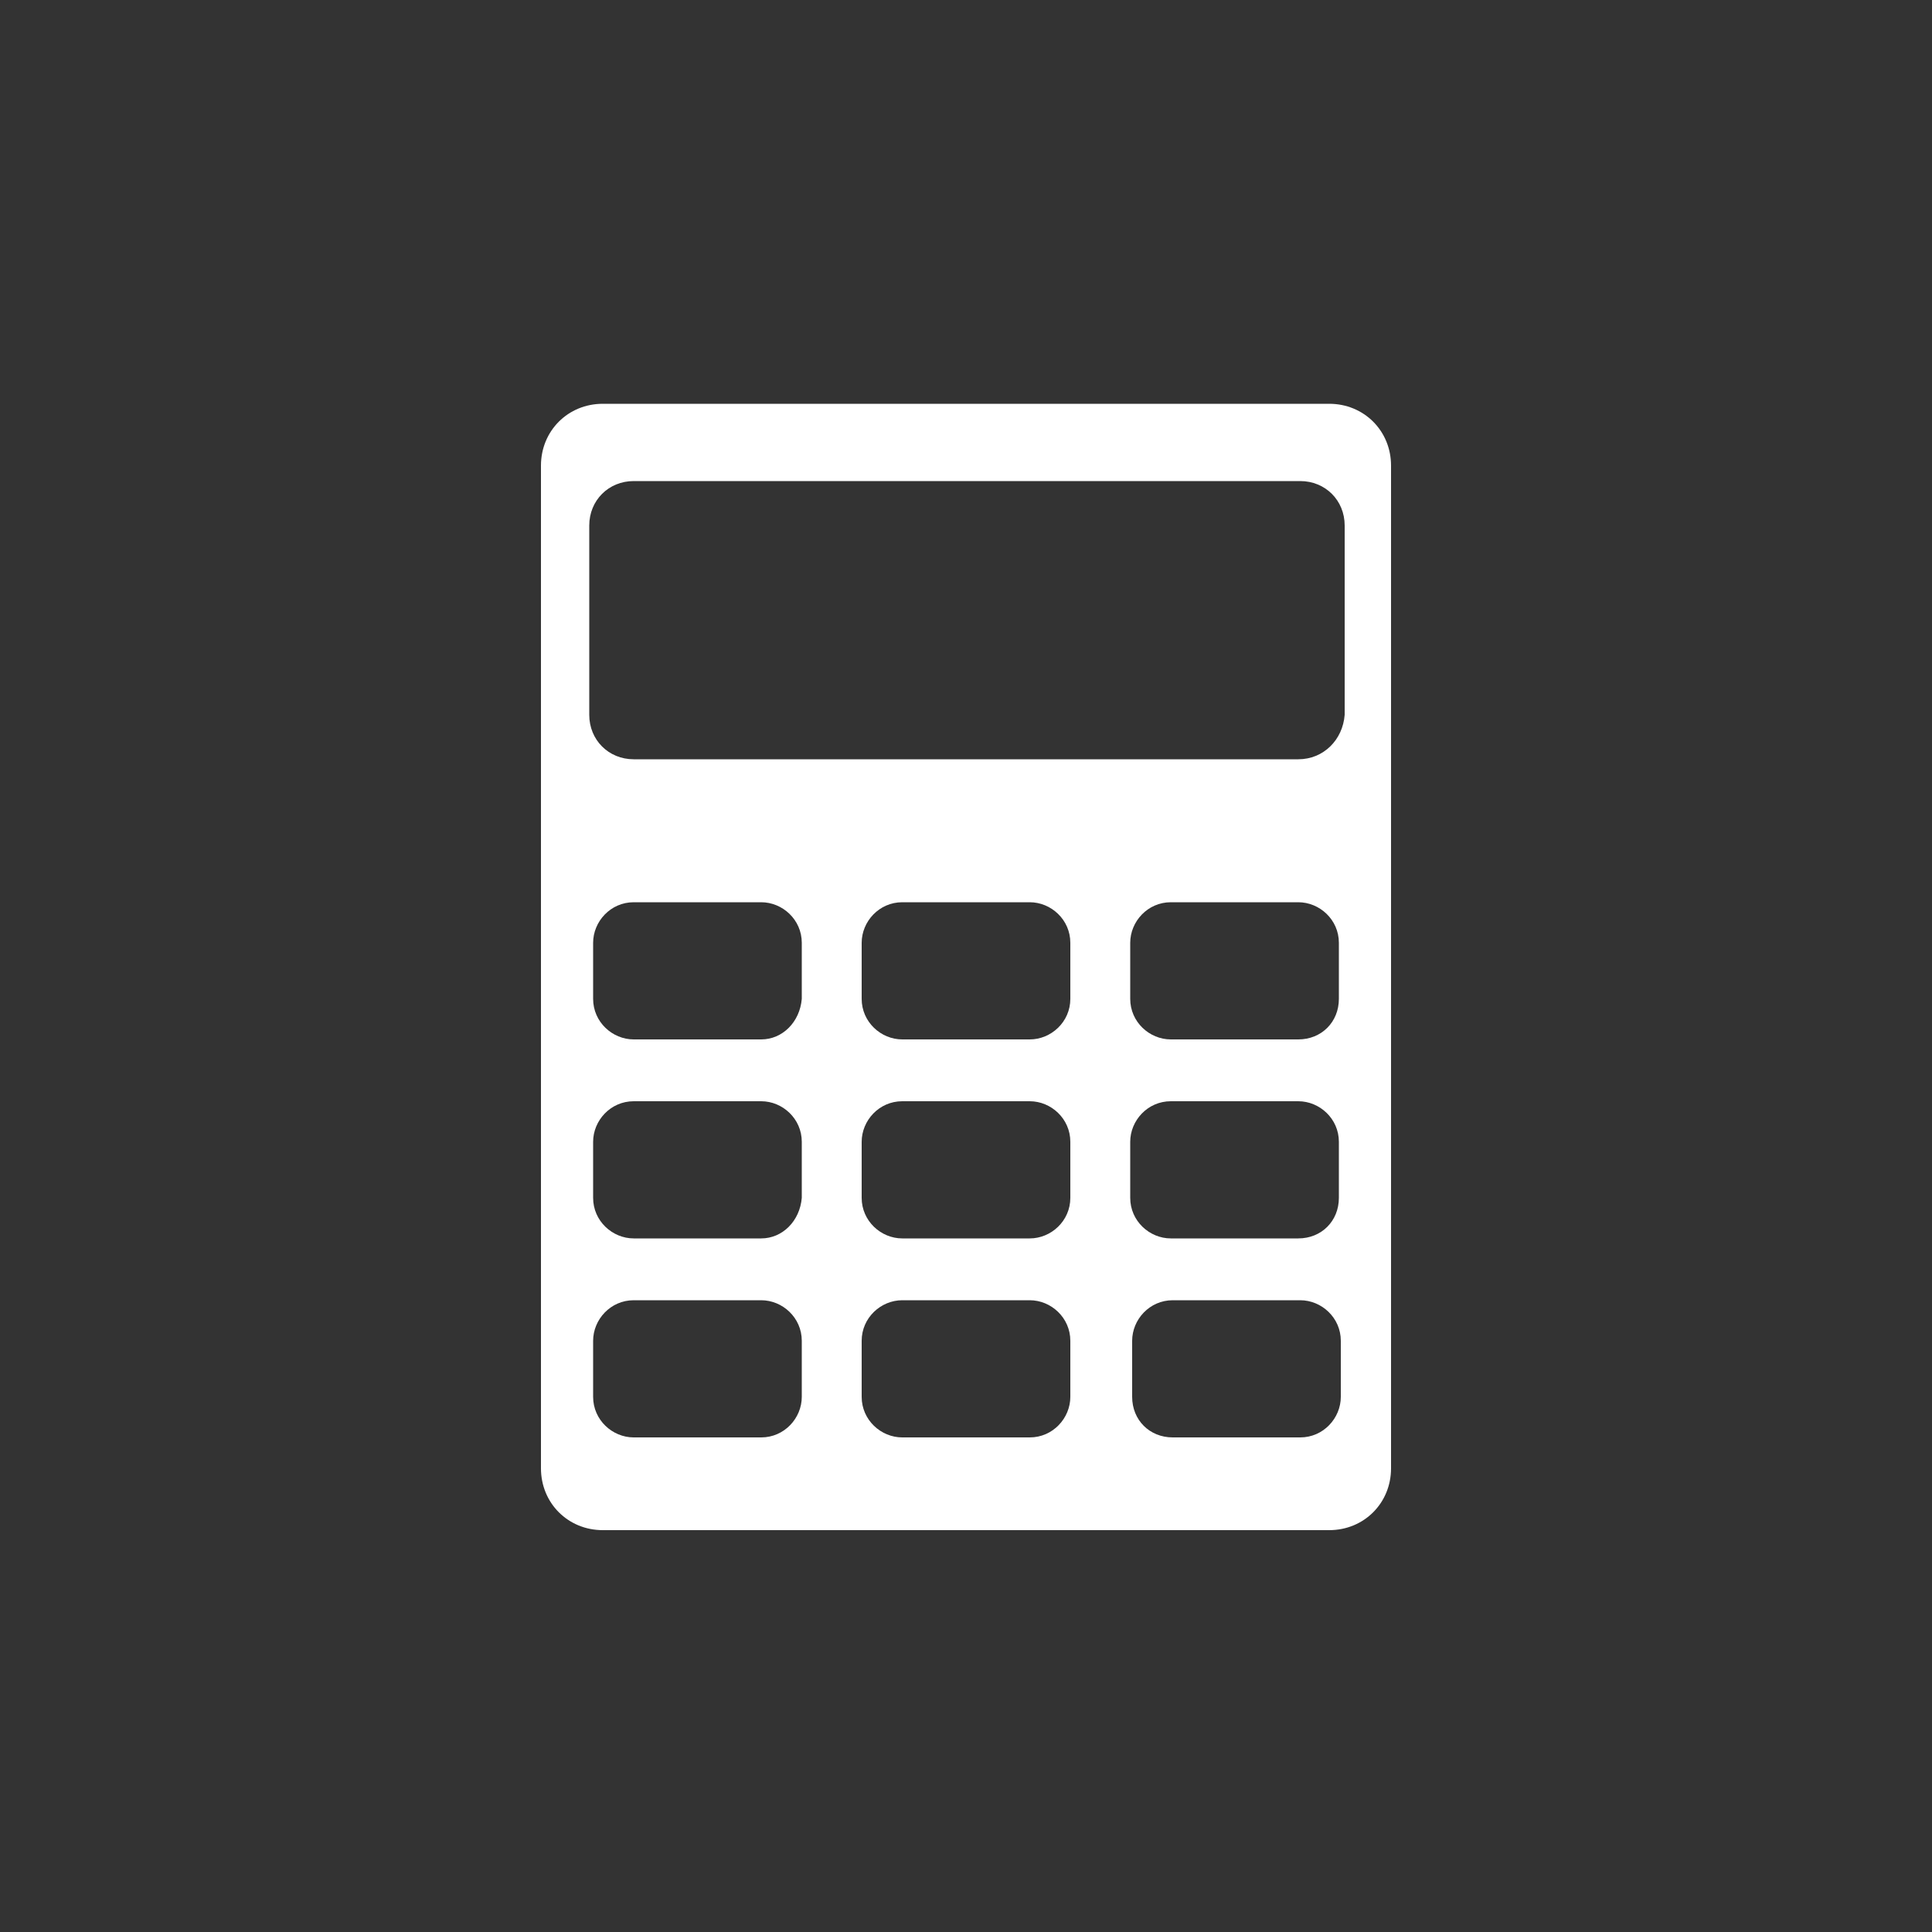
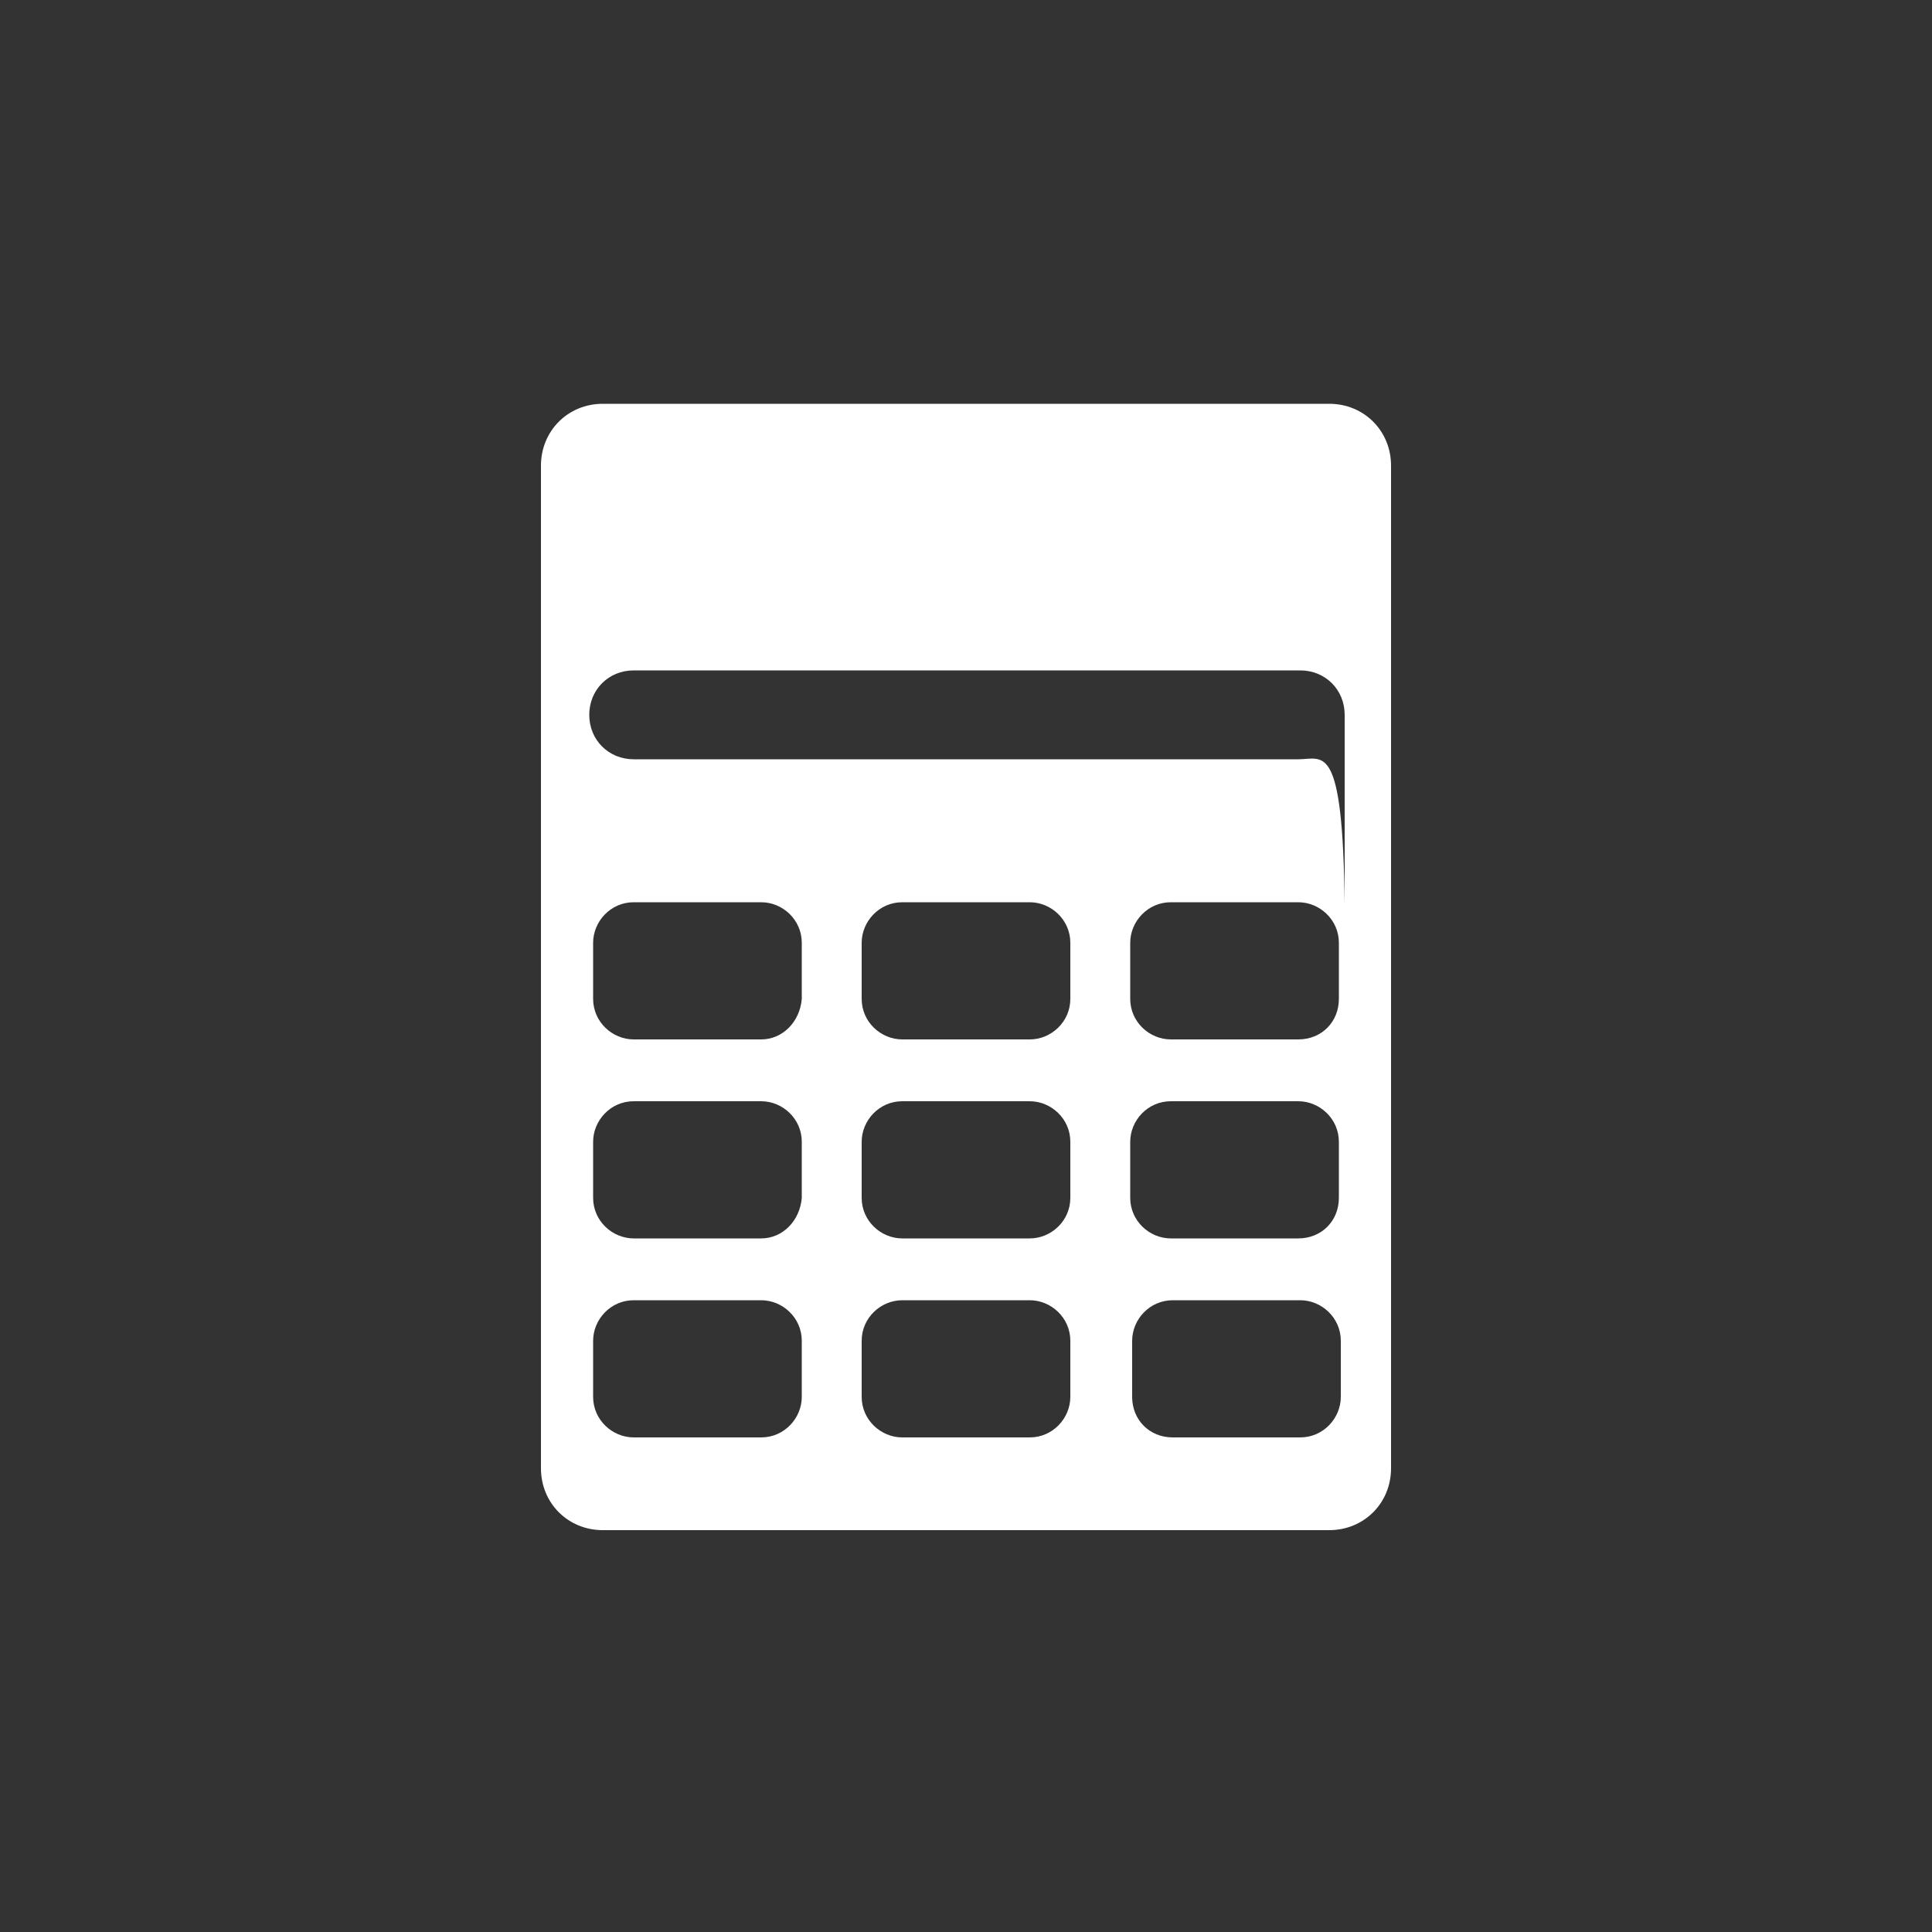
<svg xmlns="http://www.w3.org/2000/svg" version="1.1" id="Icon" x="0px" y="0px" width="100px" height="100px" viewBox="0 0 100 100" style="enable-background:new 0 0 100 100;" xml:space="preserve">
  <rect x="0" y="0" width="100" height="100" fill="#333333" stroke="none" />
  <style type="text/css">
	.st0{fill:#FFFFFF;}
</style>
  <g>
-     <path class="st0" d="M68.8,20.9H31.2c-1.8,0-3.2,1.4-3.2,3.2v51.9c0,1.8,1.4,3.2,3.2,3.2h37.6c1.8,0,3.2-1.4,3.2-3.2V24.1   C72,22.3,70.6,20.9,68.8,20.9z M46.7,67.3h6.6c1.1,0,2.1,0.9,2.1,2.1v2.9c0,1.1-0.9,2.1-2.1,2.1h-6.6c-1.1,0-2.1-0.9-2.1-2.1v-2.9   C44.6,68.2,45.6,67.3,46.7,67.3z M53.3,64.1h-6.6c-1.1,0-2.1-0.9-2.1-2.1v-2.9c0-1.1,0.9-2.1,2.1-2.1h6.6c1.1,0,2.1,0.9,2.1,2.1V62   C55.4,63.2,54.4,64.1,53.3,64.1z M53.3,53.8h-6.6c-1.1,0-2.1-0.9-2.1-2.1v-2.9c0-1.1,0.9-2.1,2.1-2.1h6.6c1.1,0,2.1,0.9,2.1,2.1   v2.9C55.4,52.9,54.4,53.8,53.3,53.8z M67.2,39.3H32.8c-1.3,0-2.3-1-2.3-2.3v-9.8c0-1.3,1-2.3,2.3-2.3h34.5c1.3,0,2.3,1,2.3,2.3v9.8   C69.5,38.3,68.5,39.3,67.2,39.3z M39.4,64.1h-6.6c-1.1,0-2.1-0.9-2.1-2.1v-2.9c0-1.1,0.9-2.1,2.1-2.1h6.6c1.1,0,2.1,0.9,2.1,2.1V62   C41.4,63.2,40.5,64.1,39.4,64.1z M39.4,53.8h-6.6c-1.1,0-2.1-0.9-2.1-2.1v-2.9c0-1.1,0.9-2.1,2.1-2.1h6.6c1.1,0,2.1,0.9,2.1,2.1   v2.9C41.4,52.9,40.5,53.8,39.4,53.8z M30.7,69.4c0-1.1,0.9-2.1,2.1-2.1h6.6c1.1,0,2.1,0.9,2.1,2.1v2.9c0,1.1-0.9,2.1-2.1,2.1h-6.6   c-1.1,0-2.1-0.9-2.1-2.1V69.4z M58.6,72.3v-2.9c0-1.1,0.9-2.1,2.1-2.1h6.6c1.1,0,2.1,0.9,2.1,2.1v2.9c0,1.1-0.9,2.1-2.1,2.1h-6.6   C59.5,74.4,58.6,73.5,58.6,72.3z M67.2,64.1h-6.6c-1.1,0-2.1-0.9-2.1-2.1v-2.9c0-1.1,0.9-2.1,2.1-2.1h6.6c1.1,0,2.1,0.9,2.1,2.1V62   C69.3,63.2,68.4,64.1,67.2,64.1z M67.2,53.8h-6.6c-1.1,0-2.1-0.9-2.1-2.1v-2.9c0-1.1,0.9-2.1,2.1-2.1h6.6c1.1,0,2.1,0.9,2.1,2.1   v2.9C69.3,52.9,68.4,53.8,67.2,53.8z" />
+     <path class="st0" d="M68.8,20.9H31.2c-1.8,0-3.2,1.4-3.2,3.2v51.9c0,1.8,1.4,3.2,3.2,3.2h37.6c1.8,0,3.2-1.4,3.2-3.2V24.1   C72,22.3,70.6,20.9,68.8,20.9z M46.7,67.3h6.6c1.1,0,2.1,0.9,2.1,2.1v2.9c0,1.1-0.9,2.1-2.1,2.1h-6.6c-1.1,0-2.1-0.9-2.1-2.1v-2.9   C44.6,68.2,45.6,67.3,46.7,67.3z M53.3,64.1h-6.6c-1.1,0-2.1-0.9-2.1-2.1v-2.9c0-1.1,0.9-2.1,2.1-2.1h6.6c1.1,0,2.1,0.9,2.1,2.1V62   C55.4,63.2,54.4,64.1,53.3,64.1z M53.3,53.8h-6.6c-1.1,0-2.1-0.9-2.1-2.1v-2.9c0-1.1,0.9-2.1,2.1-2.1h6.6c1.1,0,2.1,0.9,2.1,2.1   v2.9C55.4,52.9,54.4,53.8,53.3,53.8z M67.2,39.3H32.8c-1.3,0-2.3-1-2.3-2.3c0-1.3,1-2.3,2.3-2.3h34.5c1.3,0,2.3,1,2.3,2.3v9.8   C69.5,38.3,68.5,39.3,67.2,39.3z M39.4,64.1h-6.6c-1.1,0-2.1-0.9-2.1-2.1v-2.9c0-1.1,0.9-2.1,2.1-2.1h6.6c1.1,0,2.1,0.9,2.1,2.1V62   C41.4,63.2,40.5,64.1,39.4,64.1z M39.4,53.8h-6.6c-1.1,0-2.1-0.9-2.1-2.1v-2.9c0-1.1,0.9-2.1,2.1-2.1h6.6c1.1,0,2.1,0.9,2.1,2.1   v2.9C41.4,52.9,40.5,53.8,39.4,53.8z M30.7,69.4c0-1.1,0.9-2.1,2.1-2.1h6.6c1.1,0,2.1,0.9,2.1,2.1v2.9c0,1.1-0.9,2.1-2.1,2.1h-6.6   c-1.1,0-2.1-0.9-2.1-2.1V69.4z M58.6,72.3v-2.9c0-1.1,0.9-2.1,2.1-2.1h6.6c1.1,0,2.1,0.9,2.1,2.1v2.9c0,1.1-0.9,2.1-2.1,2.1h-6.6   C59.5,74.4,58.6,73.5,58.6,72.3z M67.2,64.1h-6.6c-1.1,0-2.1-0.9-2.1-2.1v-2.9c0-1.1,0.9-2.1,2.1-2.1h6.6c1.1,0,2.1,0.9,2.1,2.1V62   C69.3,63.2,68.4,64.1,67.2,64.1z M67.2,53.8h-6.6c-1.1,0-2.1-0.9-2.1-2.1v-2.9c0-1.1,0.9-2.1,2.1-2.1h6.6c1.1,0,2.1,0.9,2.1,2.1   v2.9C69.3,52.9,68.4,53.8,67.2,53.8z" />
  </g>
</svg>